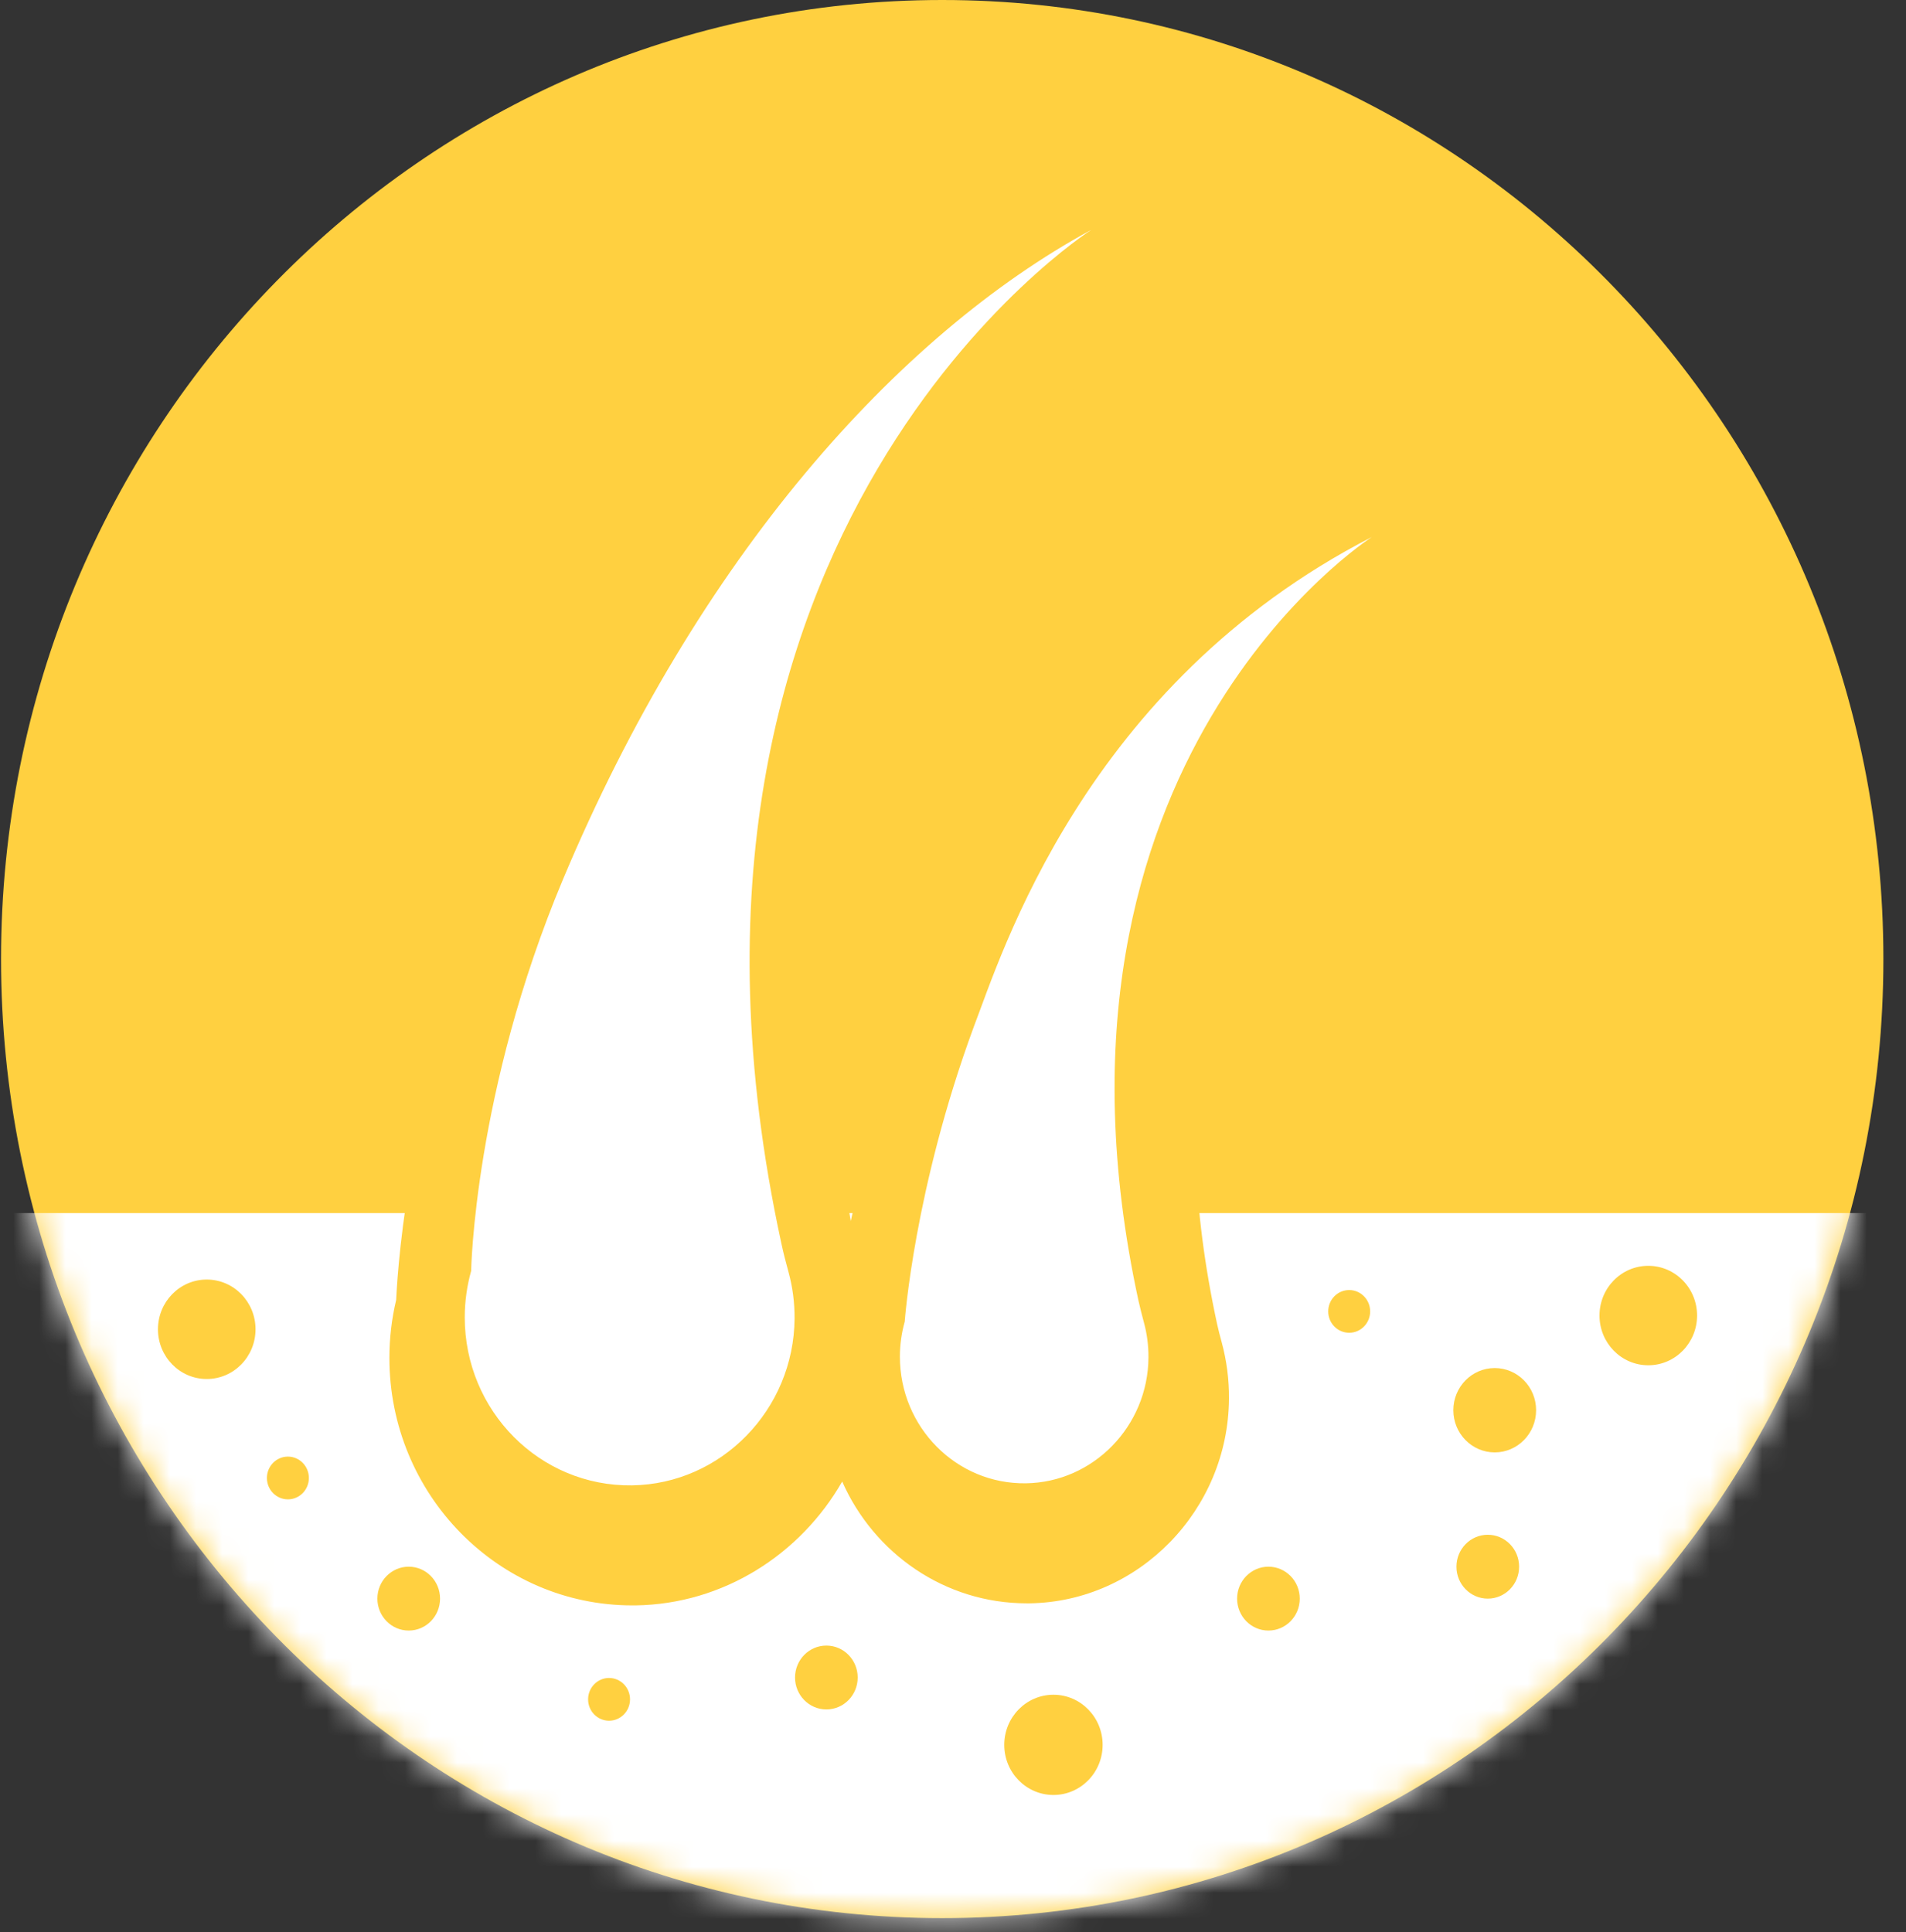
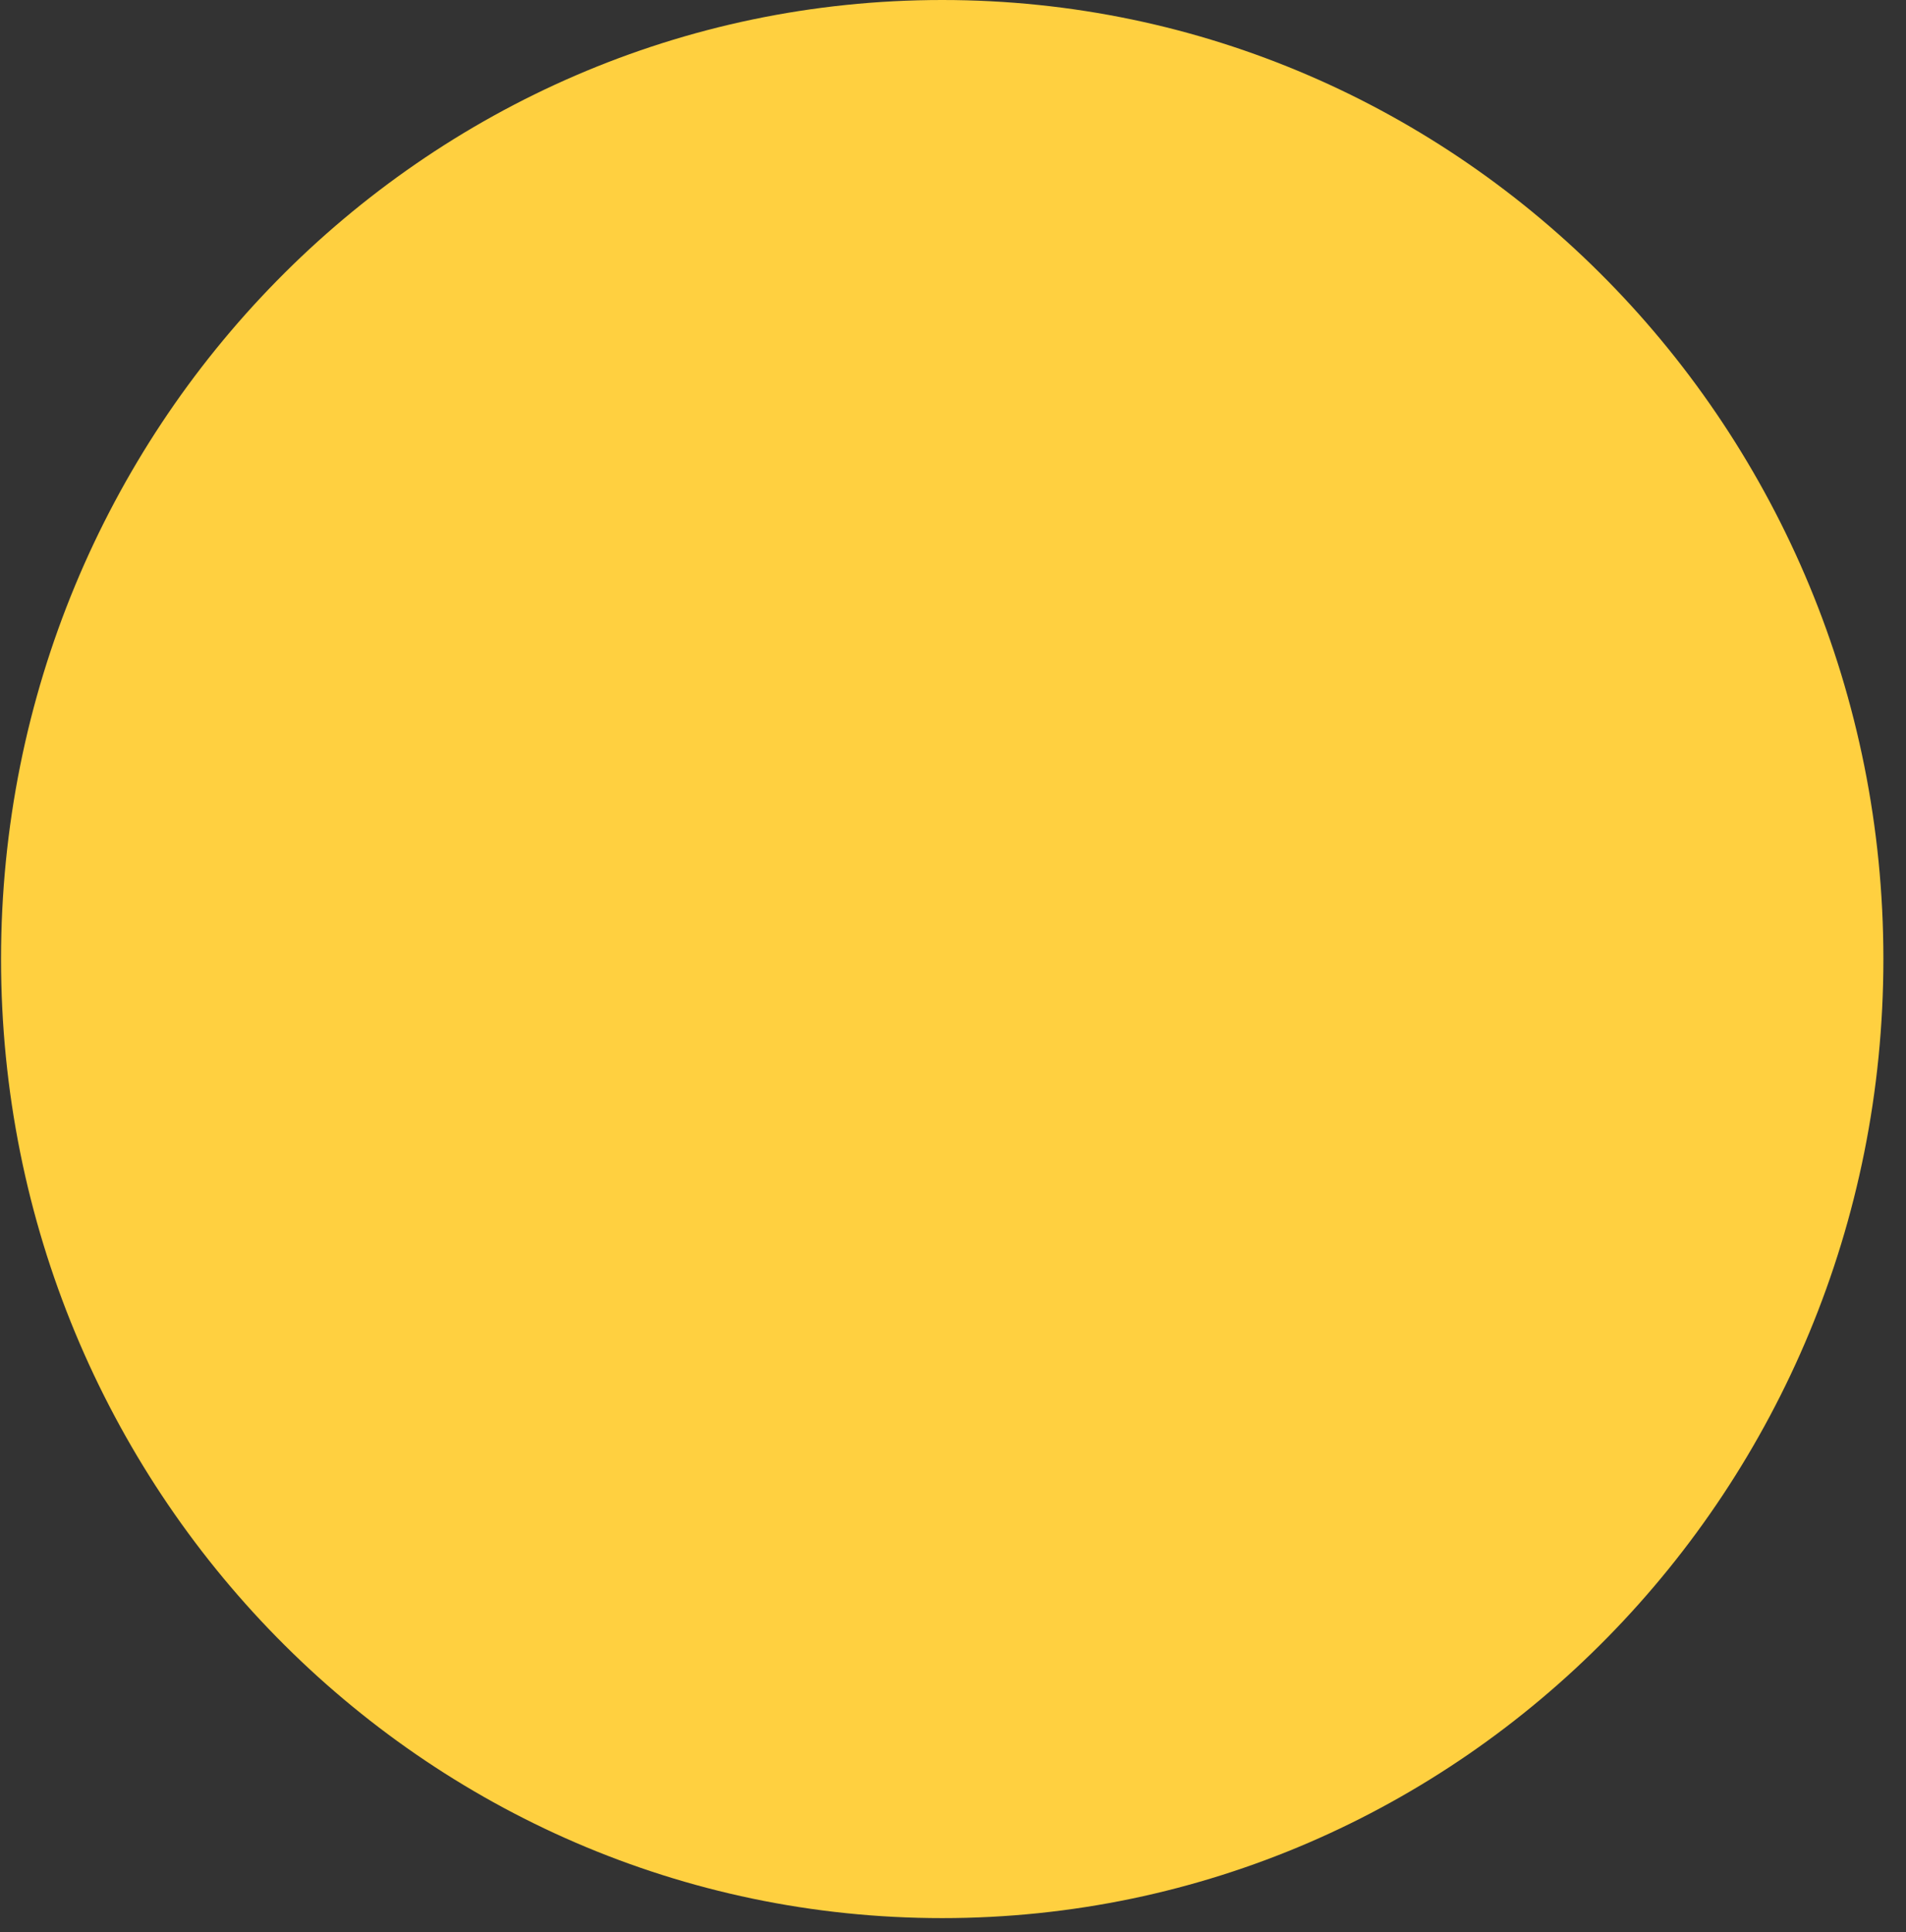
<svg xmlns="http://www.w3.org/2000/svg" width="73" height="74" viewBox="0 0 73 74" fill="none">
  <rect x="0" y="0" width="73" height="74" fill="#333333" stroke="none" />
  <path d="M36.087 73.461C55.995 73.461 72.134 57.016 72.134 36.73C72.134 16.445 55.995 0 36.087 0C16.178 0 0.04 16.445 0.04 36.73C0.04 57.016 16.178 73.461 36.087 73.461Z" fill="#FFD040" />
  <mask id="mask0_174_4" style="mask-type:luminance" maskUnits="userSpaceOnUse" x="0" y="0" width="73" height="74">
-     <path d="M36.087 73.461C55.995 73.461 72.134 57.016 72.134 36.73C72.134 16.445 55.995 0 36.087 0C16.178 0 0.04 16.445 0.04 36.73C0.04 57.016 16.178 73.461 36.087 73.461Z" fill="white" />
-   </mask>
+     </mask>
  <g mask="url(#mask0_174_4)">
    <path d="M94.997 46.459H-10.003V74.997H94.997V46.459Z" fill="white" />
-     <path d="M24.213 61.484C19.084 61.484 14.914 57.234 14.914 52.008C14.914 51.259 15 50.514 15.173 49.787C15.251 48.135 15.746 41.598 18.908 34.053C23.966 21.988 31.826 12.378 40.469 7.684L43.461 12.947C43.431 12.965 39.404 15.636 36.123 21.319C31.988 28.48 30.799 37.032 32.585 46.763C32.994 44.877 33.63 42.443 34.597 39.812L34.612 39.769C34.678 39.599 34.752 39.395 34.839 39.161C36.242 35.349 39.971 25.225 51.292 19.405L54.224 24.699C53.764 25 42.676 32.532 46.617 50.718C46.664 50.934 46.727 51.171 46.793 51.415C46.981 52.111 47.076 52.835 47.07 53.565C47.044 57.83 43.616 61.347 39.431 61.405H39.323C36.179 61.405 33.468 59.488 32.256 56.741C30.659 59.531 27.706 61.435 24.345 61.484H24.216H24.213Z" fill="#FFD040" />
+     <path d="M24.213 61.484C19.084 61.484 14.914 57.234 14.914 52.008C14.914 51.259 15 50.514 15.173 49.787C15.251 48.135 15.746 41.598 18.908 34.053C23.966 21.988 31.826 12.378 40.469 7.684L43.461 12.947C43.431 12.965 39.404 15.636 36.123 21.319C31.988 28.48 30.799 37.032 32.585 46.763C32.994 44.877 33.63 42.443 34.597 39.812L34.612 39.769C34.678 39.599 34.752 39.395 34.839 39.161C36.242 35.349 39.971 25.225 51.292 19.405L54.224 24.699C53.764 25 42.676 32.532 46.617 50.718C46.664 50.934 46.727 51.171 46.793 51.415C46.981 52.111 47.076 52.835 47.07 53.565C47.044 57.83 43.616 61.347 39.431 61.405C36.179 61.405 33.468 59.488 32.256 56.741C30.659 59.531 27.706 61.435 24.345 61.484H24.216H24.213Z" fill="#FFD040" />
    <path d="M41.777 8.813C34.385 12.829 26.733 21.349 21.556 33.694C18.159 41.798 18.045 48.674 18.045 48.674C17.887 49.239 17.8 49.836 17.8 50.453C17.8 54.037 20.676 56.936 24.204 56.887C27.626 56.839 30.408 53.985 30.432 50.496C30.435 49.888 30.358 49.297 30.205 48.737C30.104 48.366 30.005 47.992 29.925 47.615C23.98 20.194 41.777 8.816 41.777 8.816V8.813ZM52.54 20.568C41.523 26.229 38.35 36.587 37.296 39.325C35.006 45.546 34.651 50.618 34.651 50.618C34.531 51.044 34.466 51.494 34.466 51.959C34.466 54.66 36.633 56.848 39.293 56.808C41.873 56.772 43.971 54.618 43.986 51.99C43.989 51.53 43.93 51.086 43.816 50.663C43.742 50.383 43.667 50.1 43.604 49.818C39.123 29.146 52.54 20.568 52.54 20.568Z" fill="white" />
    <path d="M57.248 55.625C58.123 55.625 58.833 54.901 58.833 54.009C58.833 53.117 58.123 52.394 57.248 52.394C56.372 52.394 55.663 53.117 55.663 54.009C55.663 54.901 56.372 55.625 57.248 55.625Z" fill="#FFD040" />
    <path d="M48.581 62.448C49.244 62.448 49.781 61.901 49.781 61.225C49.781 60.55 49.244 60.002 48.581 60.002C47.918 60.002 47.381 60.55 47.381 61.225C47.381 61.901 47.918 62.448 48.581 62.448Z" fill="#FFD040" />
-     <path d="M51.674 51.043C52.117 51.043 52.477 50.677 52.477 50.225C52.477 49.773 52.117 49.407 51.674 49.407C51.23 49.407 50.871 49.773 50.871 50.225C50.871 50.677 51.23 51.043 51.674 51.043Z" fill="#FFD040" />
    <path d="M31.65 65.469C32.313 65.469 32.85 64.921 32.85 64.246C32.85 63.571 32.313 63.023 31.65 63.023C30.988 63.023 30.45 63.571 30.45 64.246C30.45 64.921 30.988 65.469 31.65 65.469Z" fill="#FFD040" />
-     <path d="M40.347 68.745C41.387 68.745 42.231 67.886 42.231 66.826C42.231 65.766 41.387 64.906 40.347 64.906C39.307 64.906 38.463 65.766 38.463 66.826C38.463 67.886 39.307 68.745 40.347 68.745Z" fill="#FFD040" />
    <path d="M23.327 65.901C23.77 65.901 24.13 65.535 24.13 65.083C24.13 64.631 23.77 64.264 23.327 64.264C22.883 64.264 22.524 64.631 22.524 65.083C22.524 65.535 22.883 65.901 23.327 65.901Z" fill="#FFD040" />
    <path d="M63.129 52.288C64.162 52.288 64.998 51.435 64.998 50.383C64.998 49.331 64.162 48.479 63.129 48.479C62.097 48.479 61.261 49.331 61.261 50.383C61.261 51.435 62.097 52.288 63.129 52.288Z" fill="#FFD040" />
    <path d="M56.982 61.225C57.645 61.225 58.182 60.678 58.182 60.002C58.182 59.327 57.645 58.779 56.982 58.779C56.319 58.779 55.782 59.327 55.782 60.002C55.782 60.678 56.319 61.225 56.982 61.225Z" fill="#FFD040" />
-     <path d="M15.654 62.448C16.317 62.448 16.854 61.901 16.854 61.225C16.854 60.55 16.317 60.002 15.654 60.002C14.991 60.002 14.454 60.55 14.454 61.225C14.454 61.901 14.991 62.448 15.654 62.448Z" fill="#FFD040" />
    <path d="M7.918 52.814C8.951 52.814 9.787 51.961 9.787 50.91C9.787 49.858 8.951 49.005 7.918 49.005C6.886 49.005 6.05 49.858 6.05 50.91C6.05 51.961 6.886 52.814 7.918 52.814Z" fill="#FFD040" />
    <path d="M11.027 57.423C11.47 57.423 11.83 57.056 11.83 56.605C11.83 56.153 11.47 55.786 11.027 55.786C10.583 55.786 10.223 56.153 10.223 56.605C10.223 57.056 10.583 57.423 11.027 57.423Z" fill="#FFD040" />
  </g>
</svg>